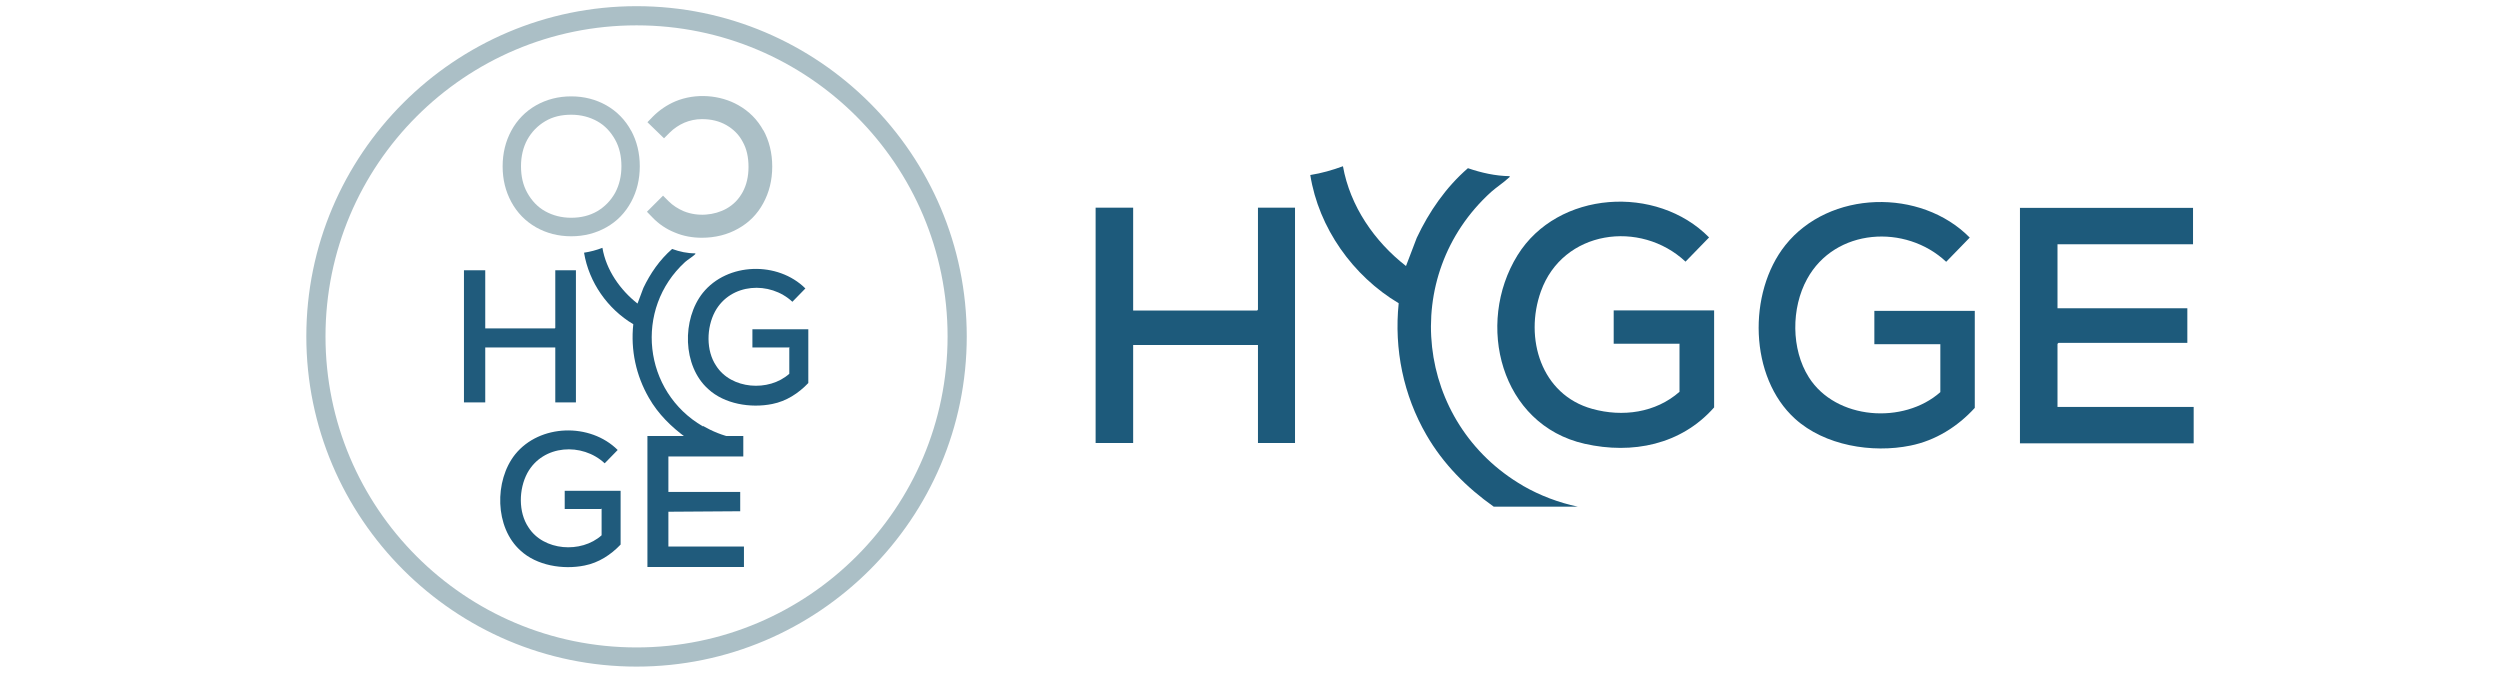
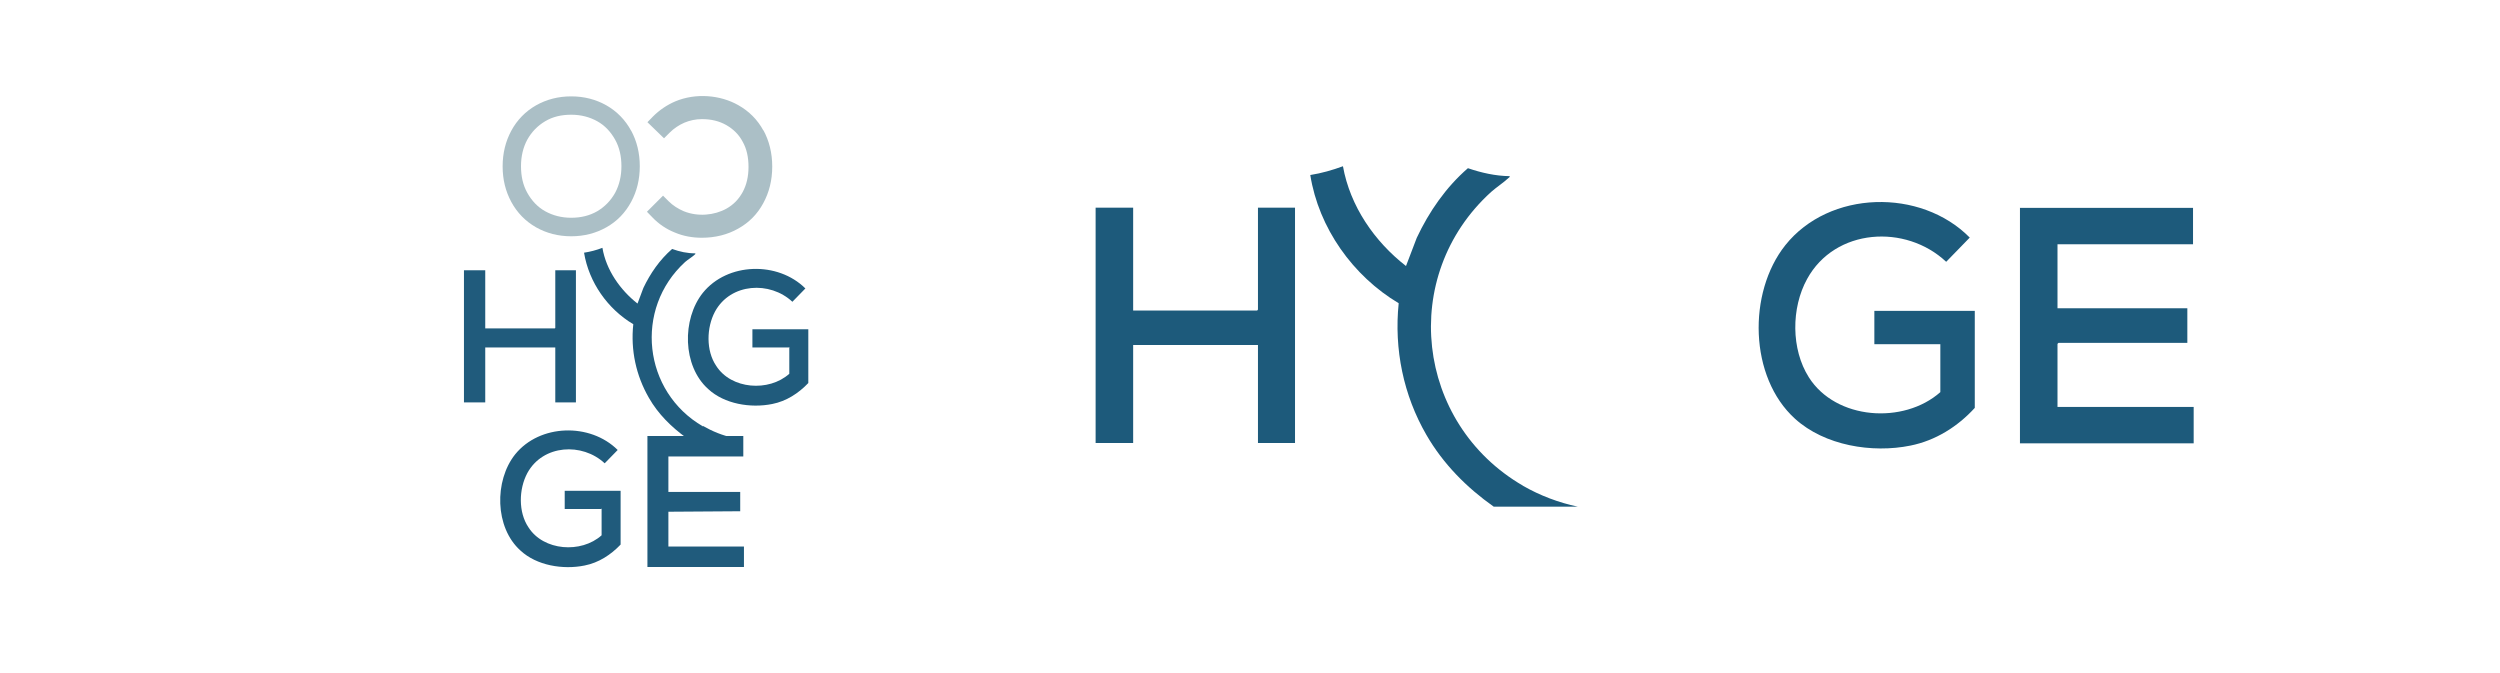
<svg xmlns="http://www.w3.org/2000/svg" id="Layer_2" version="1.1" viewBox="0 0 153.84 41.4">
  <defs>
    <style>
      .st0 {
        fill: #205b7c;
      }

      .st1 {
        fill: #abbfc6;
      }

      .st2 {
        fill: #1d5a7b;
      }
    </style>
  </defs>
  <g>
-     <path class="st1" d="M39.17,1.56c10.57,0,19.14,8.57,19.14,19.14s-8.57,19.14-19.14,19.14-19.14-8.57-19.14-19.14S28.6,1.56,39.17,1.56M39.17.38c-11.2,0-20.32,9.12-20.32,20.32s9.12,20.32,20.32,20.32,20.32-9.12,20.32-20.32S50.37.38,39.17.38h0Z" />
    <path class="st0" d="M48.55,21.38h-2.25v-1.12h3.44v3.31c-.6.63-1.35,1.12-2.22,1.29-1.33.27-2.95,0-3.94-.92-1.59-1.42-1.62-4.3-.33-5.92,1.52-1.88,4.62-1.95,6.31-.27l-.8.82c-1.38-1.29-3.8-1.16-4.76.6-.53.99-.56,2.41.07,3.34.92,1.45,3.24,1.62,4.5.49v-1.65h0l-.03.03h0Z" />
    <path class="st0" d="M37,31.32h-2.25v-1.12h3.44v3.31c-.6.63-1.35,1.12-2.22,1.29-1.33.27-2.95,0-3.94-.92-1.59-1.42-1.62-4.3-.33-5.92,1.52-1.88,4.62-1.95,6.31-.27l-.8.82c-1.38-1.29-3.8-1.16-4.76.6-.53.99-.56,2.41.07,3.34.92,1.45,3.24,1.62,4.5.49v-1.65h0l-.03.03h0Z" />
    <polygon class="st0" points="29.86 16.63 29.86 20.21 34.14 20.21 34.17 20.18 34.17 16.63 35.44 16.63 35.44 24.76 34.17 24.76 34.17 21.38 29.86 21.38 29.86 24.76 28.55 24.76 28.55 16.63 29.86 16.63" />
    <path class="st0" d="M39.84,26.87v8.02h5.94v-1.26h-4.65v-2.14h.03l4.39-.03v-1.19h-4.42v-2.18h4.61v-1.26h-5.9s0,.03,0,.03Z" />
    <path class="st0" d="M43.26,26.24c-3.69-2.13-4.26-7.23-1.1-10.12.2-.17.43-.3.6-.46,0,0,.03,0,.03-.07-.5,0-.96-.1-1.43-.27-.77.67-1.34,1.5-1.77,2.4l-.36.96c-1.06-.83-1.93-2.06-2.16-3.43-.36.14-.74.24-1.13.3.3,1.83,1.46,3.47,3.03,4.4-.17,1.6.17,3.16.96,4.53.57,1,1.39,1.8,2.3,2.46h2.9c-.67-.14-1.3-.4-1.89-.74h0s.03.03.03.03Z" />
    <path class="st1" d="M46.98,8.04c-.36-.67-.89-1.2-1.55-1.57-1.11-.63-2.62-.76-3.88-.23-.51.22-.97.53-1.37.93l-.34.35,1.02.99.34-.34c.27-.27.57-.47.91-.62.33-.14.7-.22,1.08-.22.58,0,1.07.12,1.51.37.43.25.77.58,1,1.02.25.44.36.96.36,1.55s-.12,1.11-.36,1.55-.57.78-1,1.02c-.74.41-1.75.51-2.62.16-.35-.15-.67-.35-.94-.62l-.34-.34-.99.99.33.34c.39.41.86.73,1.39.94.52.22,1.08.32,1.66.32.82,0,1.58-.19,2.23-.56.67-.37,1.19-.9,1.55-1.57.36-.66.55-1.41.55-2.25s-.19-1.59-.55-2.25h0Z" />
    <path class="st1" d="M38.84,8.05c-.36-.67-.88-1.2-1.53-1.57-.64-.36-1.36-.55-2.16-.55s-1.52.19-2.16.55c-.65.37-1.17.9-1.53,1.57-.35.65-.53,1.38-.53,2.19s.18,1.53.53,2.18c.36.67.88,1.2,1.53,1.57.64.36,1.36.55,2.16.55s1.52-.19,2.16-.55c.66-.37,1.17-.9,1.53-1.57.35-.65.53-1.38.53-2.19s-.18-1.54-.53-2.19h0ZM37.85,11.87c-.27.48-.63.85-1.1,1.13-.47.27-1,.4-1.6.4s-1.13-.14-1.6-.4-.83-.65-1.1-1.13c-.27-.48-.39-1.03-.39-1.64s.13-1.16.39-1.64c.27-.48.63-.85,1.1-1.13s1-.4,1.6-.4,1.13.14,1.6.4.83.65,1.1,1.13c.27.48.39,1.03.39,1.64s-.13,1.16-.39,1.64Z" />
  </g>
  <g>
    <path class="st2" d="M119.4,21.18h-4.06v-2.05h6.18v5.97c-1.06,1.16-2.42,2.01-3.96,2.32-2.36.48-5.28,0-7.1-1.65-2.83-2.56-2.92-7.76-.6-10.68,2.71-3.4,8.34-3.52,11.35-.47l-1.45,1.49c-2.49-2.34-6.84-2.08-8.56,1.06-.98,1.78-.99,4.32.11,6.05,1.66,2.62,5.83,2.91,8.09.91v-2.95h0Z" />
-     <path class="st2" d="M103.36,21.15h-4.06v-2.05h6.18v5.97c-2.03,2.3-5.03,2.9-7.96,2.24-5.19-1.17-6.75-7.38-4.14-11.6,2.47-3.99,8.57-4.37,11.79-1.1l-1.45,1.49c-2.78-2.6-7.55-1.94-8.9,1.83-1.03,2.88.01,6.36,3.16,7.23,1.87.52,3.9.24,5.37-1.05v-2.95h.01Z" />
    <polygon class="st2" points="69.73 12.78 69.73 19.11 77.36 19.11 77.41 19.05 77.41 12.78 79.69 12.78 79.69 27.26 77.41 27.26 77.41 21.23 69.73 21.23 69.73 27.26 67.42 27.26 67.42 12.78 69.73 12.78" />
    <path class="st2" d="M124.3,12.8v14.48h10.69v-2.24h-8.38v-3.88l.06-.06h7.93v-2.13h-7.99v-3.94h8.34v-2.24h-10.66Z" />
    <path class="st2" d="M93.72,29.89c-6.61-3.83-7.66-12.91-1.96-18.08.34-.3.76-.57,1.07-.86.04-.04.08-.04.07-.11-.88-.01-1.75-.21-2.57-.49-1.35,1.17-2.39,2.67-3.15,4.29l-.66,1.73c-1.94-1.51-3.44-3.68-3.88-6.14-.65.24-1.32.43-2.01.54.52,3.26,2.62,6.21,5.44,7.89-.29,2.83.29,5.66,1.71,8.11,1.03,1.78,2.47,3.23,4.14,4.41h5.18c-1.19-.25-2.34-.69-3.37-1.28h0Z" />
  </g>
</svg>